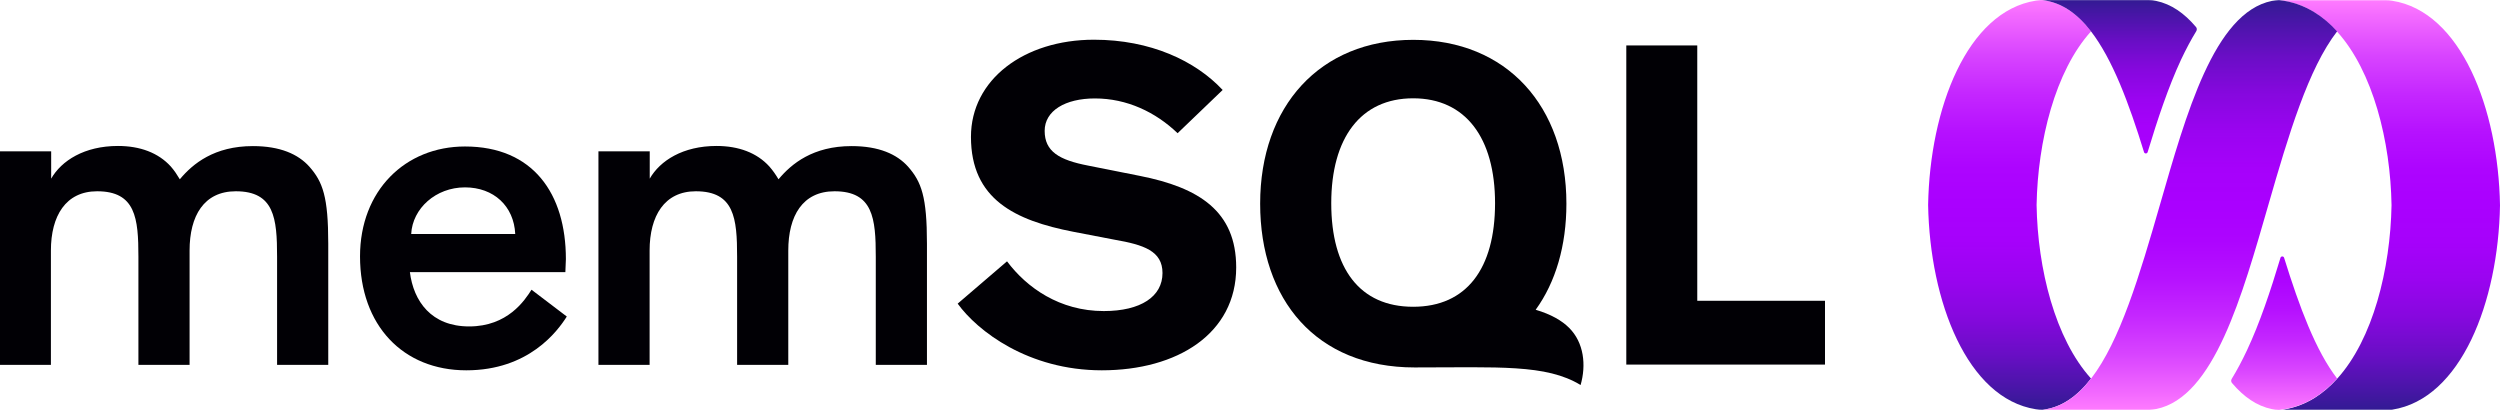
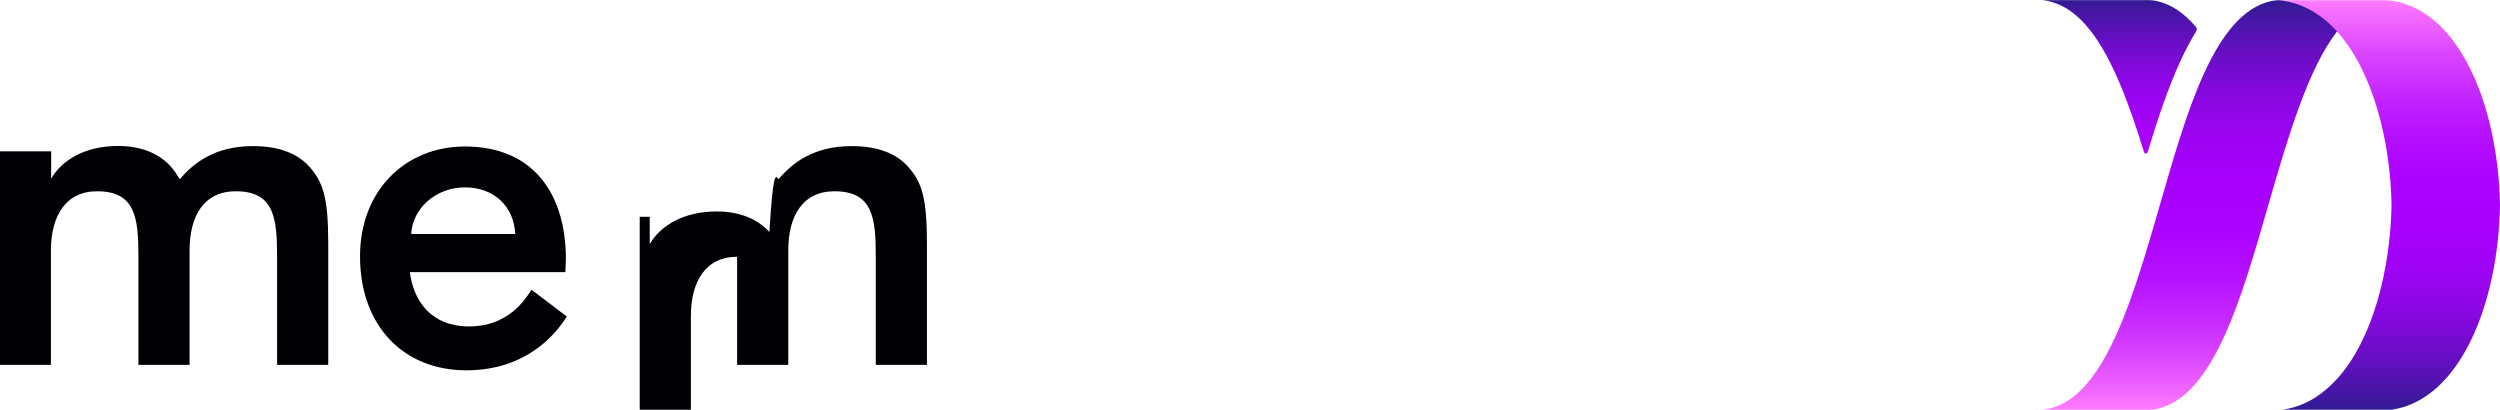
<svg xmlns="http://www.w3.org/2000/svg" version="1.1" id="Layer_1" x="0px" y="0px" width="1920px" height="314.7px" viewBox="0 0 1920 314.7" style="enable-background:new 0 0 1920 314.7;" xml:space="preserve">
  <style type="text/css">
	.st0{fill:#010005;}
	.st1{fill:url(#SVGID_1_);}
	.st2{fill:url(#SVGID_2_);}
	.st3{fill:url(#SVGID_3_);}
	.st4{fill:url(#SVGID_4_);}
	.st5{fill:url(#SVGID_5_);}
</style>
  <g>
    <g>
      <path class="st0" d="M138.1,137.7c10-12,26.5-25.5,56.1-25.5c21,0,34.8,6.2,43.4,15.8c10.3,11.7,14.5,23.1,14.5,59.2v93h-39.3v-83    c0-29.6-2.1-50.3-31.7-50.3c-24.5,0-35.5,18.9-35.5,45.5v87.8h-39.3v-83c0-29.6-2.1-50.3-31.7-50.3c-24.1,0-35.5,18.9-35.5,45.5    v87.8H0v-164h39.3v21c7.9-13.8,25.5-25.1,51.3-25.1c16.9,0,31,5.2,40.6,15.8C134,131.1,136,134.2,138.1,137.7z" />
      <path class="st0" d="M435.3,243.1c-7.2,11.4-29.3,41.3-77.2,41.3c-48.6,0-81.6-34.5-81.6-87.5c0-50.6,34.8-84.4,80.6-84.4    c52.3,0,77.5,36.2,77.5,86.5c0,2.8-0.4,7.2-0.4,10H314.8c2.8,22.4,16.5,41.7,45.5,41.7c29.6,0,42.7-20,47.9-28.2L435.3,243.1z     M315.8,179.7h79.9c-1-21.4-16.5-35.8-38.6-35.8C334.7,143.9,316.8,160.1,315.8,179.7z" />
-       <path class="st0" d="M597.9,137.7c10-12,26.5-25.5,56.1-25.5c21,0,34.8,6.2,43.4,15.8c10.3,11.7,14.5,23.1,14.5,59.2v93h-39.3v-83    c0-29.6-2.1-50.3-31.7-50.3c-24.5,0-35.5,18.9-35.5,45.5v87.8h-39.3v-83c0-29.6-2.1-50.3-31.7-50.3c-24.1,0-35.5,18.9-35.5,45.5    v87.8h-39.3v-164H499v21c7.9-13.8,25.5-25.1,51.3-25.1c16.9,0,31,5.2,40.6,15.8C593.7,131.1,595.8,134.2,597.9,137.7z" />
-       <path class="st0" d="M904.4,102.3c-16.9-16.2-38.9-26.7-63.5-26.7c-22.7,0-38.6,9.4-38.6,24.9c0,15.9,11.2,22.4,33.5,26.7    l39.7,7.9c45.4,9,73.9,27.1,73.9,70.3c0,50.8-45.1,79-103.2,79c-56.6,0-95.6-30.3-110.7-51.2l37.9-32.5    c15.1,20.2,40.4,38.2,74.3,38.2c28.5,0,45.1-11.2,45.1-29.2c0-17-14.4-21.7-36.8-25.6l-31.7-6.1c-44.7-8.7-78.6-24.9-78.6-72.9    c0-44,40.8-74.6,94.5-74.6c43.3,0,77.9,16.2,98.8,38.6L904.4,102.3z" />
-       <path class="st0" d="M1303.5,34.9V231h98.1v49H1249V34.9H1303.5z" />
-       <path class="st0" d="M1205.1,251.8c-5.6-5.6-13.9-10.4-25.7-13.9c15.4-21.3,23.6-49.3,23.6-81.5c0-74.7-45.7-125.8-117.6-125.8    c-71.8,0-117.6,51.1-117.6,125.8c0,73.8,43,125.8,118.6,125.8c64.4,0,101.1-2.6,127.5,13.5    C1218.3,280.4,1216.5,263.2,1205.1,251.8z M1085.3,235.6c-41,0-62.9-29.3-62.9-79.5c0-50.2,22.6-80.6,62.9-80.6    c40.3,0,62.9,30.4,62.9,80.6C1148.2,206.3,1126.3,235.6,1085.3,235.6z" />
+       <path class="st0" d="M597.9,137.7c10-12,26.5-25.5,56.1-25.5c21,0,34.8,6.2,43.4,15.8c10.3,11.7,14.5,23.1,14.5,59.2v93h-39.3v-83    c0-29.6-2.1-50.3-31.7-50.3c-24.5,0-35.5,18.9-35.5,45.5v87.8h-39.3v-83c-24.1,0-35.5,18.9-35.5,45.5    v87.8h-39.3v-164H499v21c7.9-13.8,25.5-25.1,51.3-25.1c16.9,0,31,5.2,40.6,15.8C593.7,131.1,595.8,134.2,597.9,137.7z" />
    </g>
    <g>
      <linearGradient id="SVGID_1_" gradientUnits="userSpaceOnUse" x1="1543.387" y1="-0.727" x2="1543.387" y2="314.97">
        <stop offset="0" style="stop-color:#FF7BFF" />
        <stop offset="3.602892e-02" style="stop-color:#F46BFF" />
        <stop offset="0.132" style="stop-color:#D945FF" />
        <stop offset="0.228" style="stop-color:#C527FF" />
        <stop offset="0.321" style="stop-color:#B611FF" />
        <stop offset="0.412" style="stop-color:#AD04FF" />
        <stop offset="0.497" style="stop-color:#AA00FF" />
        <stop offset="0.588" style="stop-color:#A601FB" />
        <stop offset="0.68" style="stop-color:#9A04F0" />
        <stop offset="0.772" style="stop-color:#8608DE" />
        <stop offset="0.864" style="stop-color:#690EC5" />
        <stop offset="0.955" style="stop-color:#4516A4" />
        <stop offset="1" style="stop-color:#311B92" />
      </linearGradient>
-       <path class="st1" d="M1605.9,24.1c-10.5-13.6-22.6-22.3-37.2-24c-1.7,0-3.5,0.2-5.2,0.4c-52.7,8.3-81.4,82.6-82.7,156.9    c1.3,74.3,30.1,148.6,82.7,156.9c1.7,0.3,3.4,0.4,5.2,0.4c14.5-1.7,26.7-10.4,37.2-24c-27.6-30.5-41-84.3-41.8-133.3    C1565,108.5,1578.3,54.6,1605.9,24.1z" />
      <linearGradient id="SVGID_2_" gradientUnits="userSpaceOnUse" x1="1835.126" y1="8.994529e-02" x2="1835.126" y2="315.789">
        <stop offset="0" style="stop-color:#FF7BFF" />
        <stop offset="3.602892e-02" style="stop-color:#F46BFF" />
        <stop offset="0.132" style="stop-color:#D945FF" />
        <stop offset="0.228" style="stop-color:#C527FF" />
        <stop offset="0.321" style="stop-color:#B611FF" />
        <stop offset="0.412" style="stop-color:#AD04FF" />
        <stop offset="0.497" style="stop-color:#AA00FF" />
        <stop offset="0.588" style="stop-color:#A601FB" />
        <stop offset="0.68" style="stop-color:#9A04F0" />
        <stop offset="0.772" style="stop-color:#8608DE" />
        <stop offset="0.864" style="stop-color:#690EC5" />
        <stop offset="0.955" style="stop-color:#4516A4" />
        <stop offset="1" style="stop-color:#311B92" />
      </linearGradient>
      <path class="st2" d="M1837.3,0.6c-1.7-0.3-3.4-0.4-5.2-0.4c-0.3,0-0.7,0-1,0c-10.5,0-66.8,0-79.5,0c-0.4,0-0.8,0-1.3,0    c9.8,1,18.8,4.1,27,9.2c6.4,3.9,12.3,9,17.6,14.9c27.6,30.5,41,84.3,41.8,133.3c-0.9,49-14.2,102.9-41.8,133.3    c-5.3,5.9-11.2,10.9-17.6,14.9c-8.2,5-17.2,8.2-27,9.2c0.4,0,0.8,0,1.3,0c12.8,0,69,0,79.5,0c0.3,0,0.7,0,1,0    c1.7,0,3.5-0.2,5.2-0.4c52.7-8.3,81.4-82.6,82.7-156.9C1918.7,83.2,1889.9,8.9,1837.3,0.6z" />
      <linearGradient id="SVGID_3_" gradientUnits="userSpaceOnUse" x1="1754.229" y1="315.735" x2="1754.229" y2="195.431">
        <stop offset="0" style="stop-color:#FF7BFF" />
        <stop offset="8.316052e-02" style="stop-color:#F268FF" />
        <stop offset="0.271" style="stop-color:#D843FF" />
        <stop offset="0.459" style="stop-color:#C426FF" />
        <stop offset="0.644" style="stop-color:#B611FF" />
        <stop offset="0.826" style="stop-color:#AD04FF" />
        <stop offset="1" style="stop-color:#AA00FF" />
      </linearGradient>
-       <path class="st3" d="M1725.6,269.2c-3.8,8-7.6,15.2-11.6,21.7c-0.7,1.1-0.6,2.5,0.3,3.4c8.8,10.4,18.9,17.5,30.5,19.9    c1.8,0.4,3.7,0.6,5.5,0.6c9.8-1,18.8-4.1,27-9.2c6.4-3.9,12.3-9,17.6-14.9c-16.4-21.3-28.9-54.7-40.7-92.7c-0.4-1.4-2.4-1.4-2.8,0    C1743.8,223.3,1735.6,247.9,1725.6,269.2z" />
      <linearGradient id="SVGID_4_" gradientUnits="userSpaceOnUse" x1="1628.015" y1="118.808" x2="1628.015" y2="-0.727">
        <stop offset="0" style="stop-color:#AA00FF" />
        <stop offset="0.181" style="stop-color:#A601FB" />
        <stop offset="0.363" style="stop-color:#9A04F0" />
        <stop offset="0.546" style="stop-color:#8608DE" />
        <stop offset="0.729" style="stop-color:#690EC5" />
        <stop offset="0.911" style="stop-color:#4516A4" />
        <stop offset="1" style="stop-color:#311B92" />
      </linearGradient>
      <path class="st4" d="M1605.9,24.1L1605.9,24.1c16.4,21.3,29,54.7,40.7,92.7c0.4,1.4,2.4,1.4,2.8,0c7.6-25.1,15.8-49.8,25.7-71.1    c3.8-8,7.6-15.2,11.6-21.7c0.7-1.1,0.6-2.5-0.3-3.4c-8.8-10.4-18.9-17.5-30.5-19.9c-1.8-0.4-3.7-0.6-5.6-0.6c-0.4,0-0.8,0-1.2,0    c-12.8,0-69,0-79.5,0c-0.3,0-0.7,0-1,0C1583.3,1.8,1595.4,10.5,1605.9,24.1z" />
      <linearGradient id="SVGID_5_" gradientUnits="userSpaceOnUse" x1="1681.828" y1="314.843" x2="1681.828" y2="-0.201">
        <stop offset="0" style="stop-color:#FF7BFF" />
        <stop offset="3.602892e-02" style="stop-color:#F46BFF" />
        <stop offset="0.132" style="stop-color:#D945FF" />
        <stop offset="0.228" style="stop-color:#C527FF" />
        <stop offset="0.321" style="stop-color:#B611FF" />
        <stop offset="0.412" style="stop-color:#AD04FF" />
        <stop offset="0.497" style="stop-color:#AA00FF" />
        <stop offset="0.588" style="stop-color:#A601FB" />
        <stop offset="0.68" style="stop-color:#9A04F0" />
        <stop offset="0.772" style="stop-color:#8608DE" />
        <stop offset="0.864" style="stop-color:#690EC5" />
        <stop offset="0.955" style="stop-color:#4516A4" />
        <stop offset="1" style="stop-color:#311B92" />
      </linearGradient>
      <path class="st5" d="M1777.3,9.3c-8.2-5-17.2-8.2-27-9.2c-1.9,0.1-3.7,0.3-5.5,0.6c-44.4,9.1-65.9,87.2-86,156.7    c-15.6,54.2-30.7,104.7-52.8,133.3l0,0c-10.5,13.6-22.6,22.3-37.2,24c0.3,0,0.7,0,1,0c10.5,0,66.8,0,79.5,0c0.4,0,0.8,0,1.3,0h0    c1.9-0.1,3.7-0.3,5.5-0.6c44.4-9.1,65.9-87.2,86-156.7c15.6-54.2,30.7-104.7,52.8-133.3C1789.6,18.2,1783.7,13.2,1777.3,9.3z" />
    </g>
  </g>
</svg>